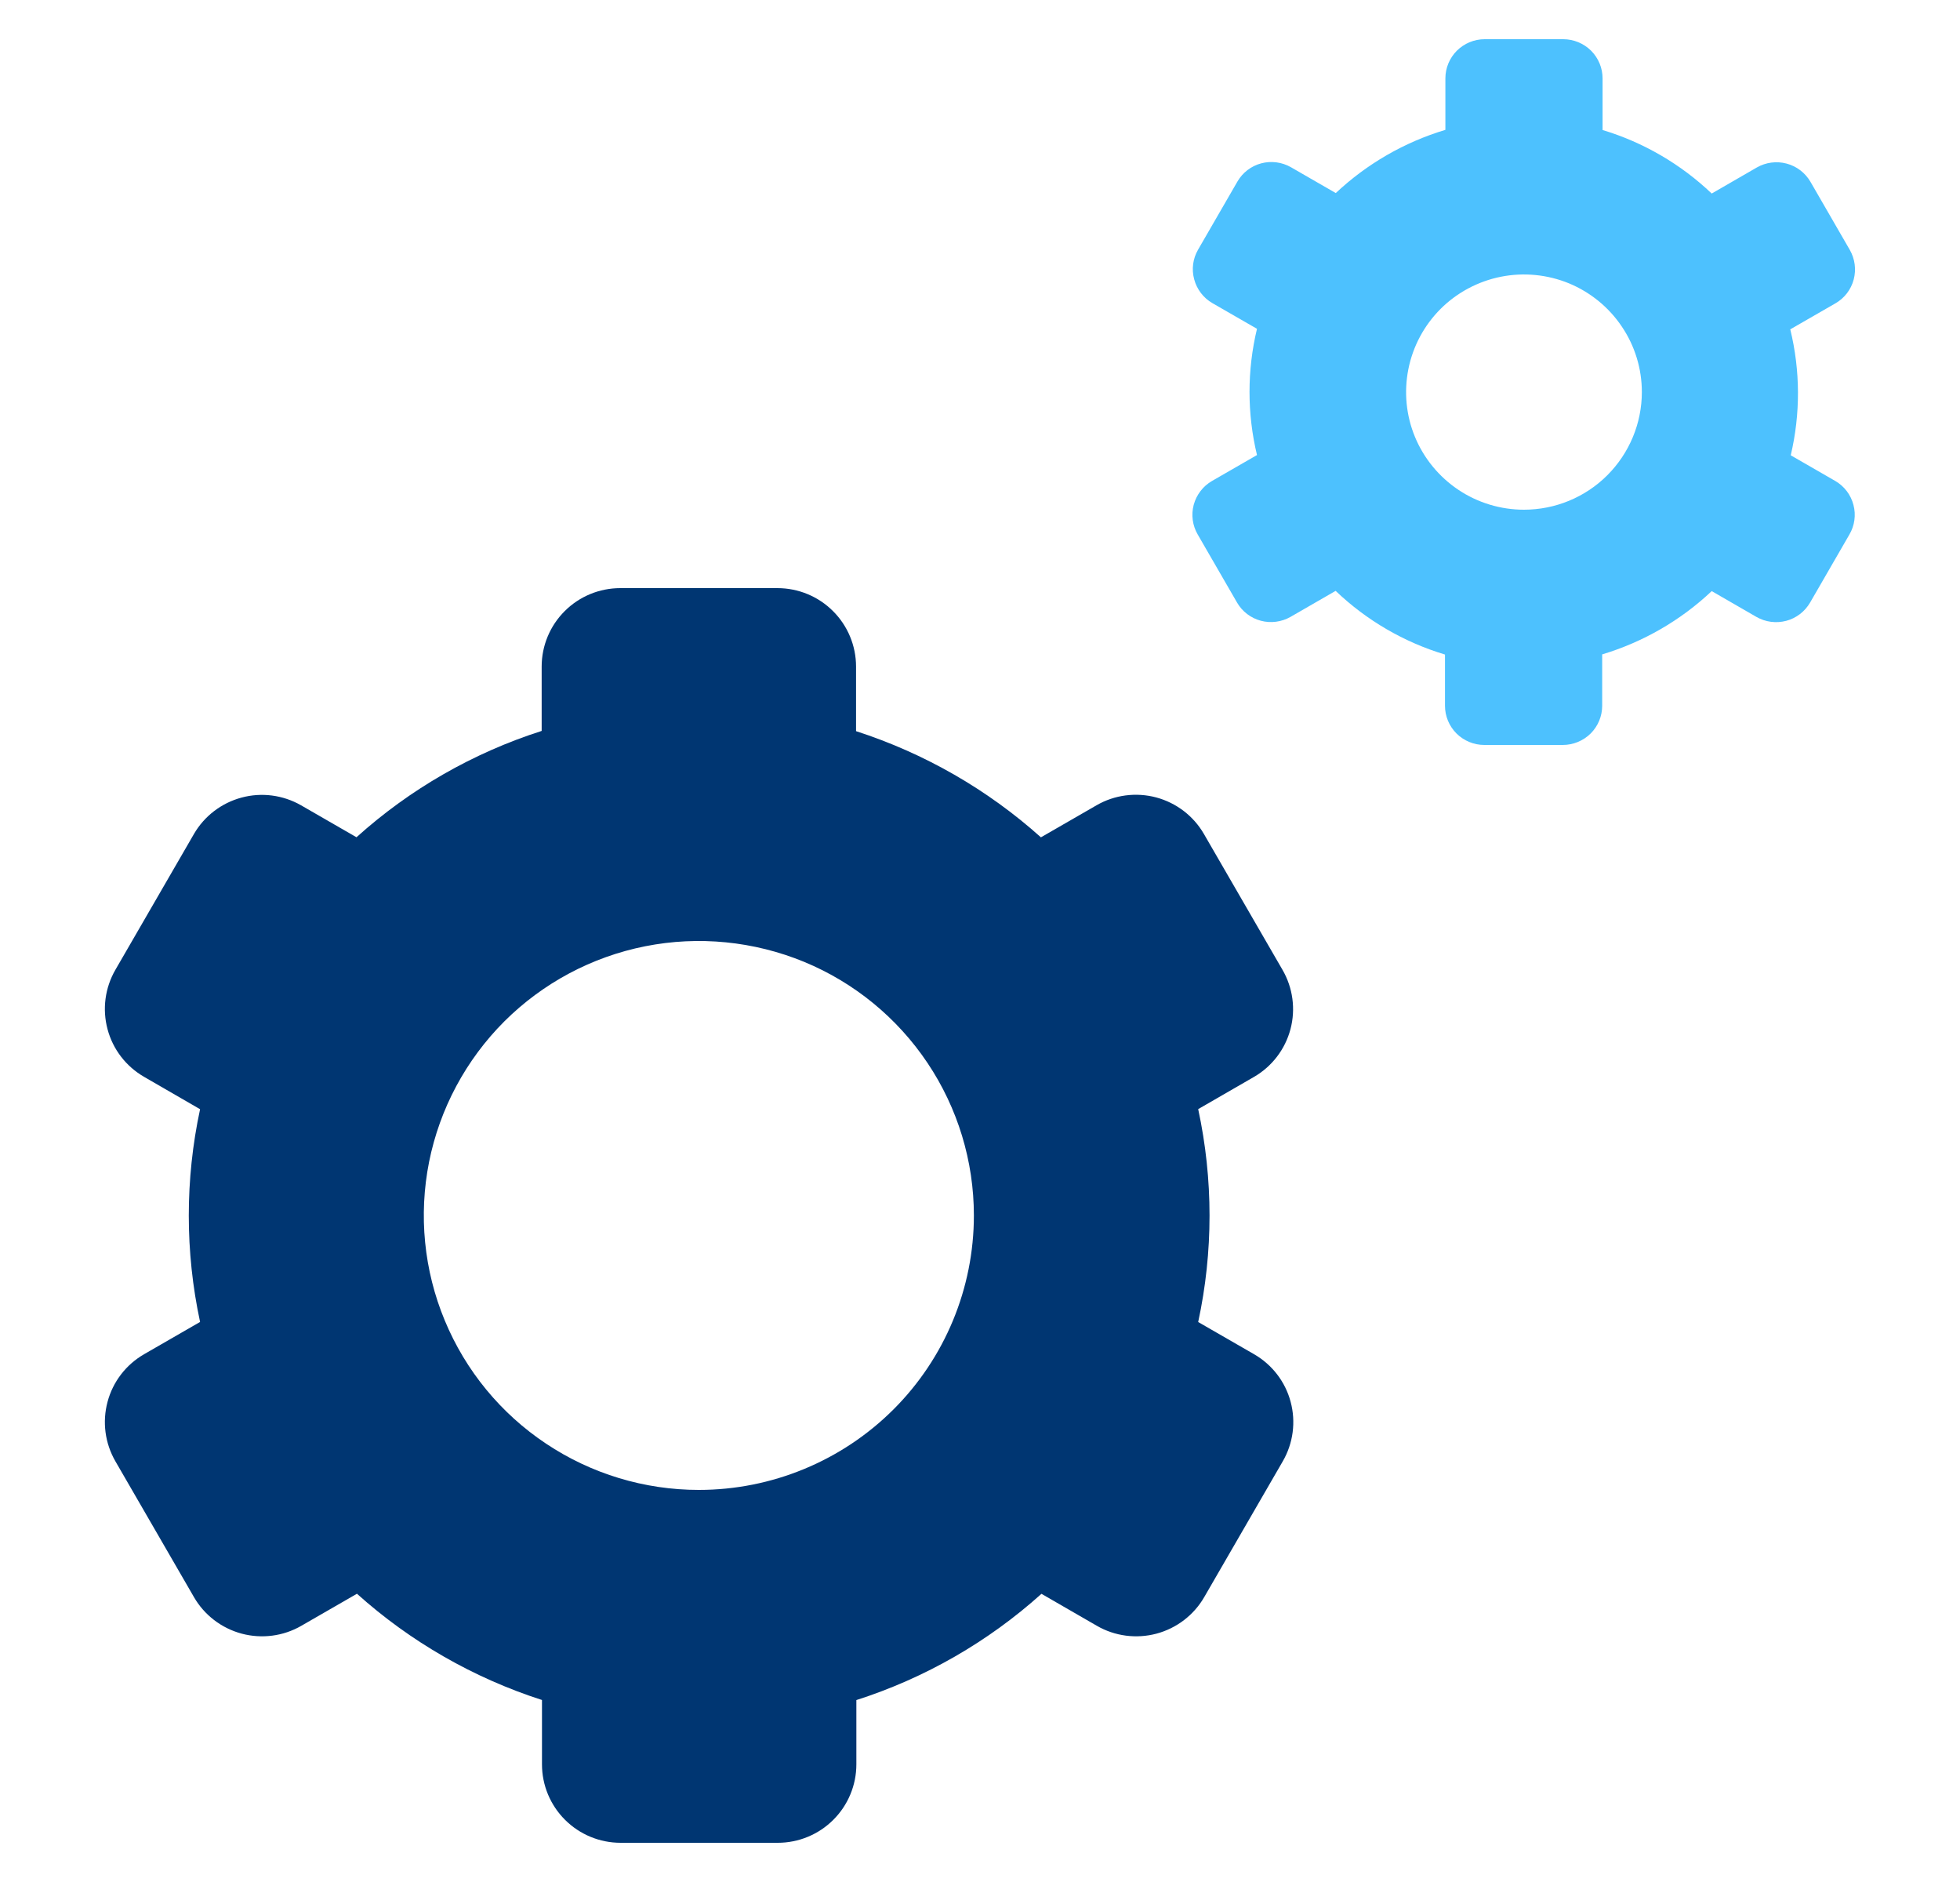
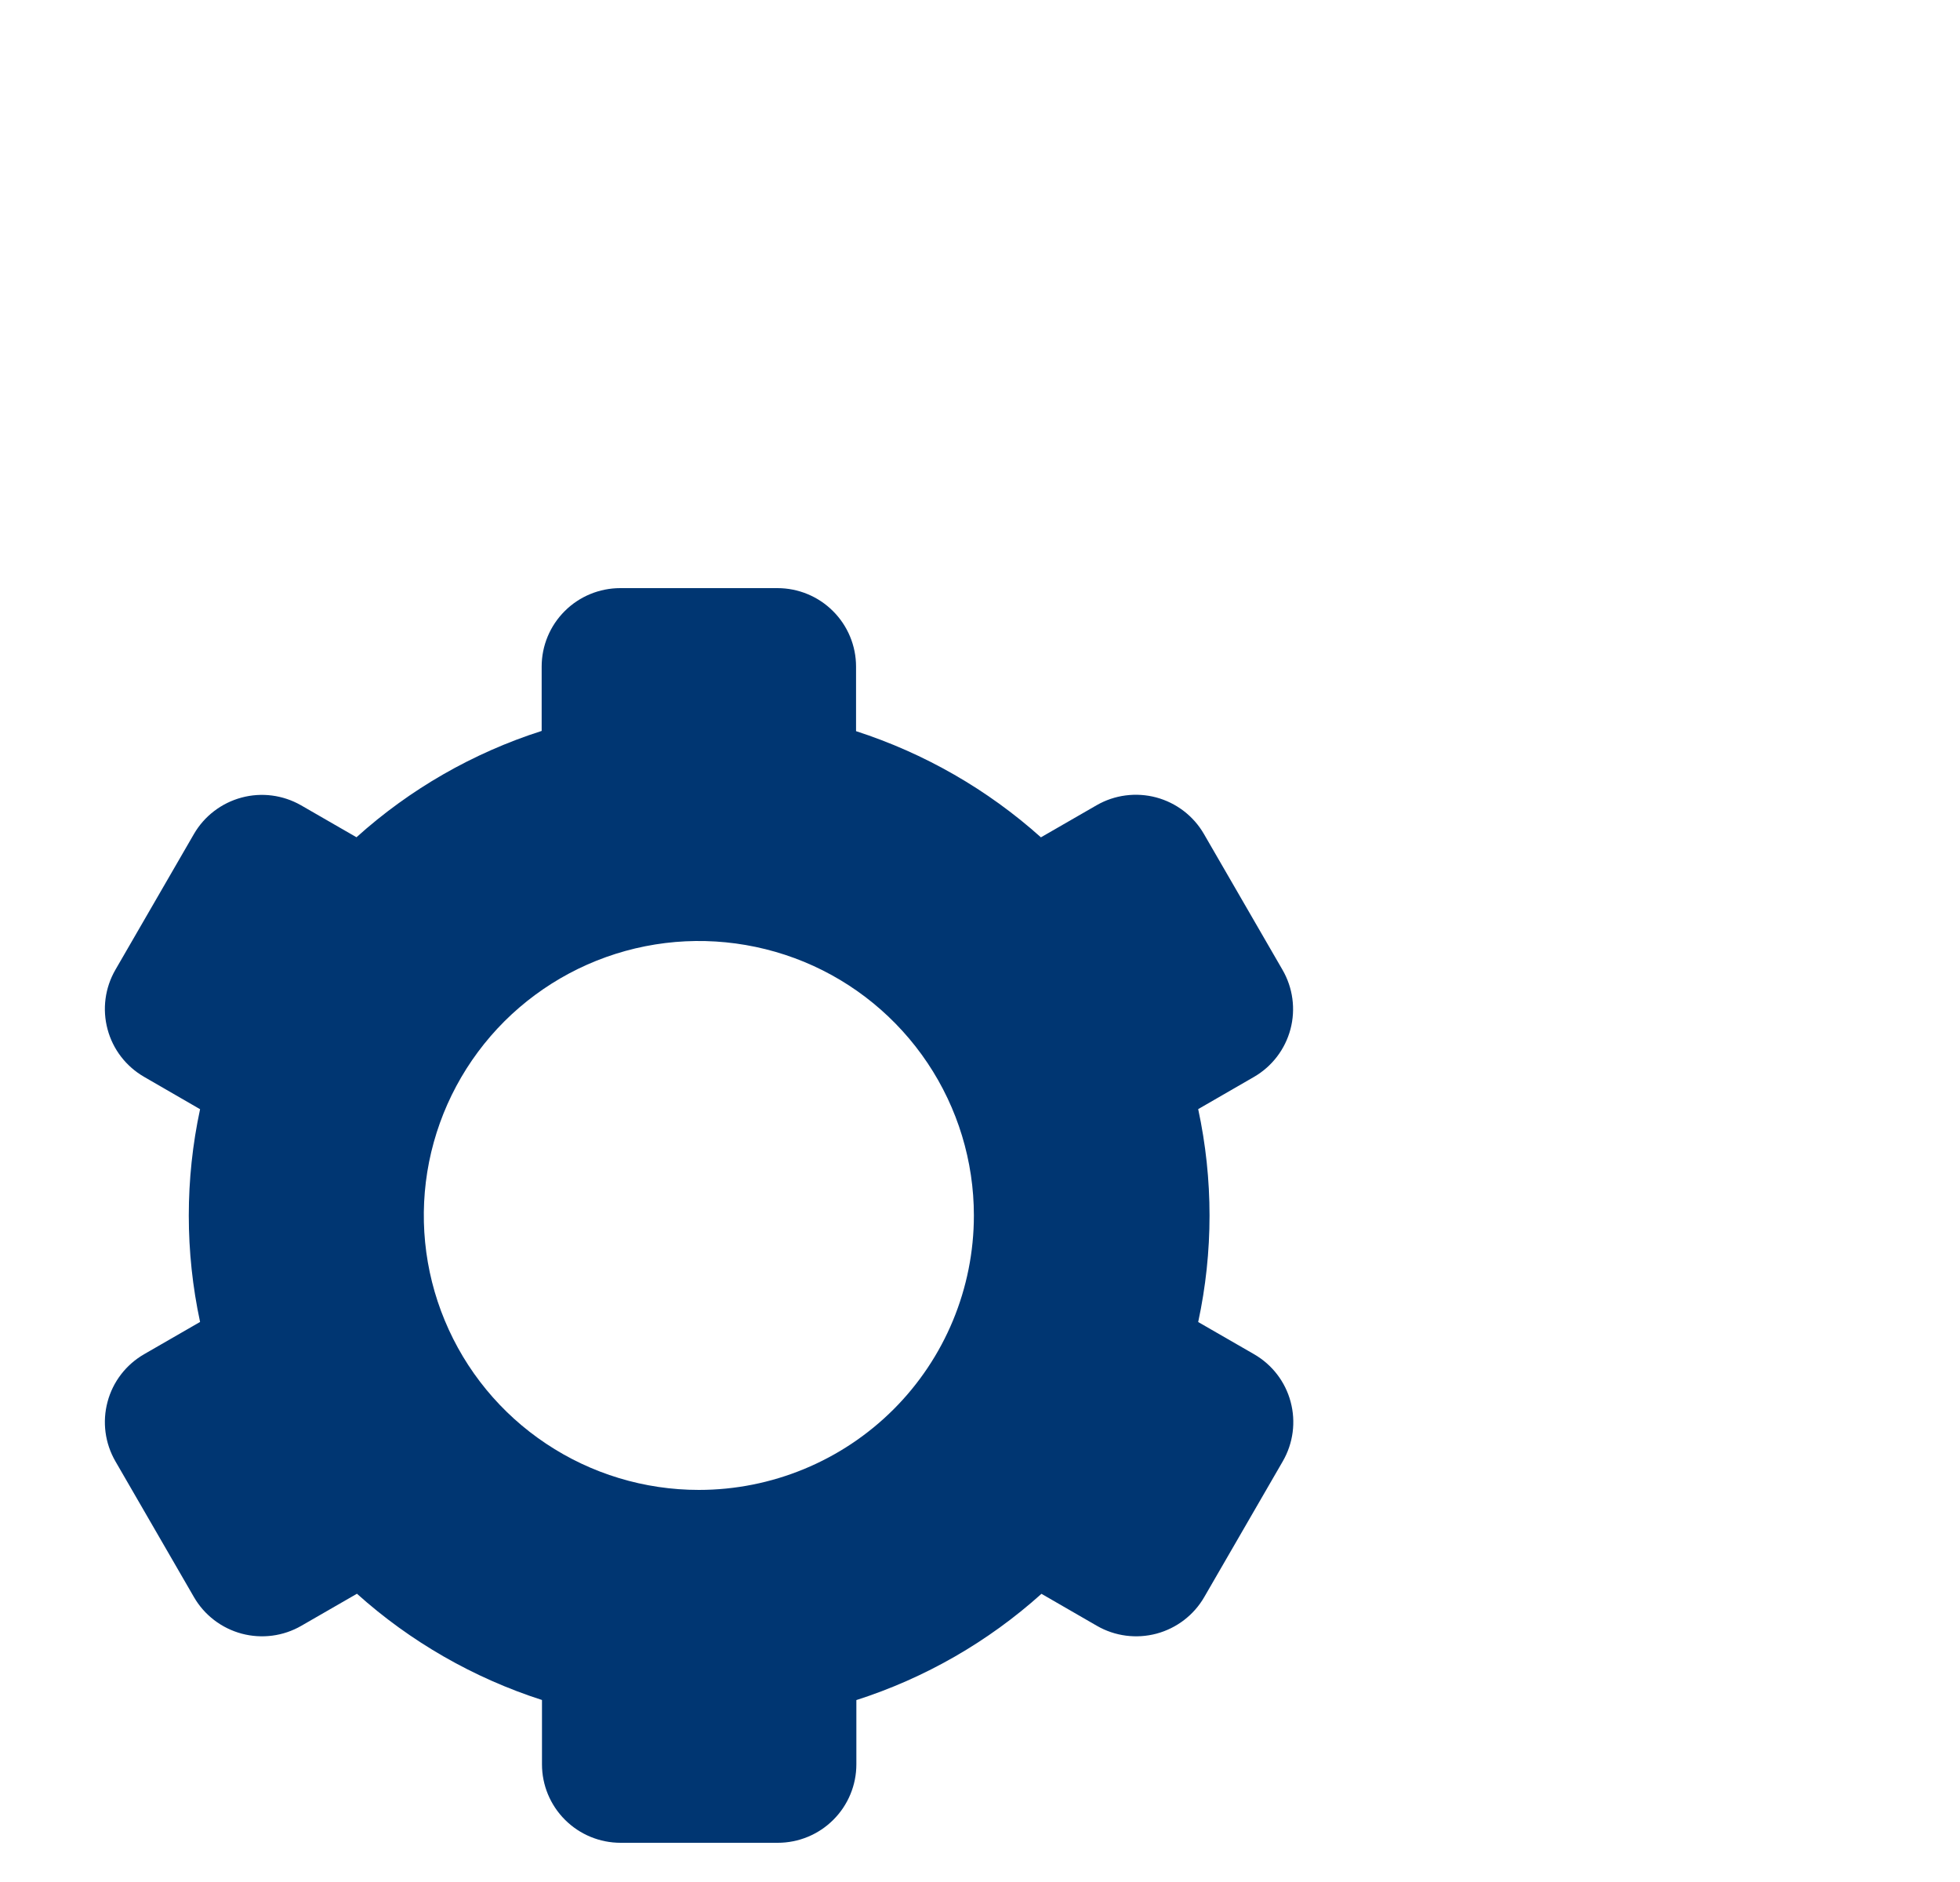
<svg xmlns="http://www.w3.org/2000/svg" width="25" height="24" viewBox="0 0 25 24" fill="none">
  <path d="M16.358 12.367L15.356 10.635C15.223 10.405 15.004 10.238 14.747 10.169C14.491 10.101 14.217 10.136 13.987 10.269L13.277 10.678C12.595 10.067 11.791 9.606 10.919 9.324V8.5C10.919 8.235 10.813 7.98 10.625 7.793C10.437 7.605 10.182 7.5 9.916 7.5H7.912C7.646 7.5 7.391 7.605 7.203 7.793C7.015 7.98 6.909 8.235 6.909 8.5V9.321C6.034 9.601 5.229 10.063 4.547 10.677L3.839 10.269C3.609 10.138 3.337 10.102 3.081 10.171C2.825 10.24 2.607 10.406 2.474 10.635L1.472 12.367C1.339 12.597 1.303 12.87 1.372 13.126C1.44 13.382 1.608 13.6 1.839 13.733L2.552 14.145C2.36 15.039 2.36 15.964 2.552 16.858L1.839 17.269C1.608 17.402 1.44 17.62 1.372 17.876C1.303 18.132 1.339 18.405 1.472 18.635L2.474 20.367C2.607 20.597 2.826 20.764 3.083 20.833C3.339 20.901 3.613 20.866 3.843 20.733L4.553 20.324C5.235 20.936 6.04 21.398 6.913 21.679V22.5C6.913 22.765 7.019 23.02 7.207 23.207C7.395 23.395 7.65 23.5 7.916 23.5H9.92C10.186 23.5 10.441 23.395 10.629 23.207C10.817 23.02 10.923 22.765 10.923 22.5V21.68C11.797 21.4 12.602 20.938 13.284 20.325L13.991 20.733C14.221 20.866 14.495 20.901 14.751 20.833C15.008 20.764 15.227 20.597 15.36 20.367L16.362 18.635C16.495 18.405 16.531 18.132 16.462 17.876C16.394 17.62 16.226 17.402 15.995 17.269L15.283 16.859C15.476 15.964 15.476 15.039 15.283 14.144L15.995 13.733C16.225 13.6 16.392 13.381 16.46 13.125C16.528 12.869 16.491 12.596 16.358 12.367ZM8.914 19C8.22 19 7.542 18.795 6.965 18.41C6.388 18.026 5.938 17.479 5.673 16.839C5.407 16.2 5.338 15.496 5.473 14.817C5.609 14.138 5.943 13.515 6.433 13.025C6.924 12.536 7.549 12.202 8.23 12.067C8.91 11.932 9.615 12.002 10.257 12.266C10.898 12.531 11.445 12.98 11.831 13.556C12.216 14.131 12.422 14.808 12.422 15.5C12.422 16.428 12.053 17.319 11.395 17.975C10.737 18.631 9.844 19 8.914 19Z" fill="#003672" />
-   <path d="M23.41 6.134L22.841 5.806C22.966 5.278 22.964 4.727 22.835 4.2L23.41 3.869C23.526 3.803 23.61 3.693 23.644 3.565C23.678 3.437 23.66 3.301 23.594 3.186L23.093 2.319C23.026 2.204 22.917 2.12 22.788 2.086C22.66 2.052 22.523 2.07 22.408 2.136L21.833 2.468C21.439 2.093 20.962 1.815 20.441 1.658V1C20.441 0.867 20.388 0.74 20.294 0.646C20.2 0.553 20.072 0.5 19.939 0.5H18.937C18.804 0.5 18.677 0.553 18.583 0.646C18.489 0.74 18.436 0.867 18.436 1V1.656C17.913 1.813 17.435 2.089 17.038 2.462L16.467 2.133C16.352 2.067 16.215 2.049 16.087 2.083C15.959 2.117 15.849 2.201 15.783 2.316L15.282 3.183C15.215 3.298 15.197 3.434 15.232 3.562C15.266 3.69 15.35 3.8 15.465 3.866L16.033 4.193C15.906 4.722 15.906 5.274 16.033 5.803L15.46 6.133C15.345 6.199 15.261 6.309 15.226 6.437C15.192 6.565 15.21 6.701 15.277 6.816L15.778 7.683C15.844 7.798 15.954 7.882 16.082 7.916C16.21 7.95 16.347 7.932 16.462 7.866L17.036 7.535C17.43 7.911 17.908 8.19 18.431 8.347V9C18.431 9.133 18.484 9.26 18.578 9.354C18.672 9.447 18.799 9.5 18.932 9.5H19.934C20.067 9.5 20.195 9.447 20.289 9.354C20.383 9.26 20.436 9.133 20.436 9V8.345C20.958 8.188 21.437 7.912 21.833 7.538L22.403 7.867C22.518 7.933 22.655 7.951 22.784 7.917C22.912 7.883 23.021 7.799 23.088 7.684L23.589 6.817C23.656 6.703 23.675 6.567 23.641 6.439C23.608 6.311 23.525 6.201 23.41 6.134ZM19.438 6.5C19.141 6.5 18.85 6.412 18.603 6.247C18.356 6.082 18.163 5.848 18.049 5.574C17.935 5.3 17.906 4.998 17.964 4.707C18.022 4.416 18.165 4.149 18.375 3.939C18.585 3.73 18.853 3.587 19.145 3.529C19.437 3.471 19.739 3.501 20.014 3.614C20.288 3.728 20.523 3.92 20.688 4.167C20.854 4.413 20.942 4.703 20.942 5C20.942 5.398 20.783 5.779 20.501 6.061C20.22 6.342 19.837 6.5 19.438 6.5Z" fill="#4DC1FE" />
</svg>